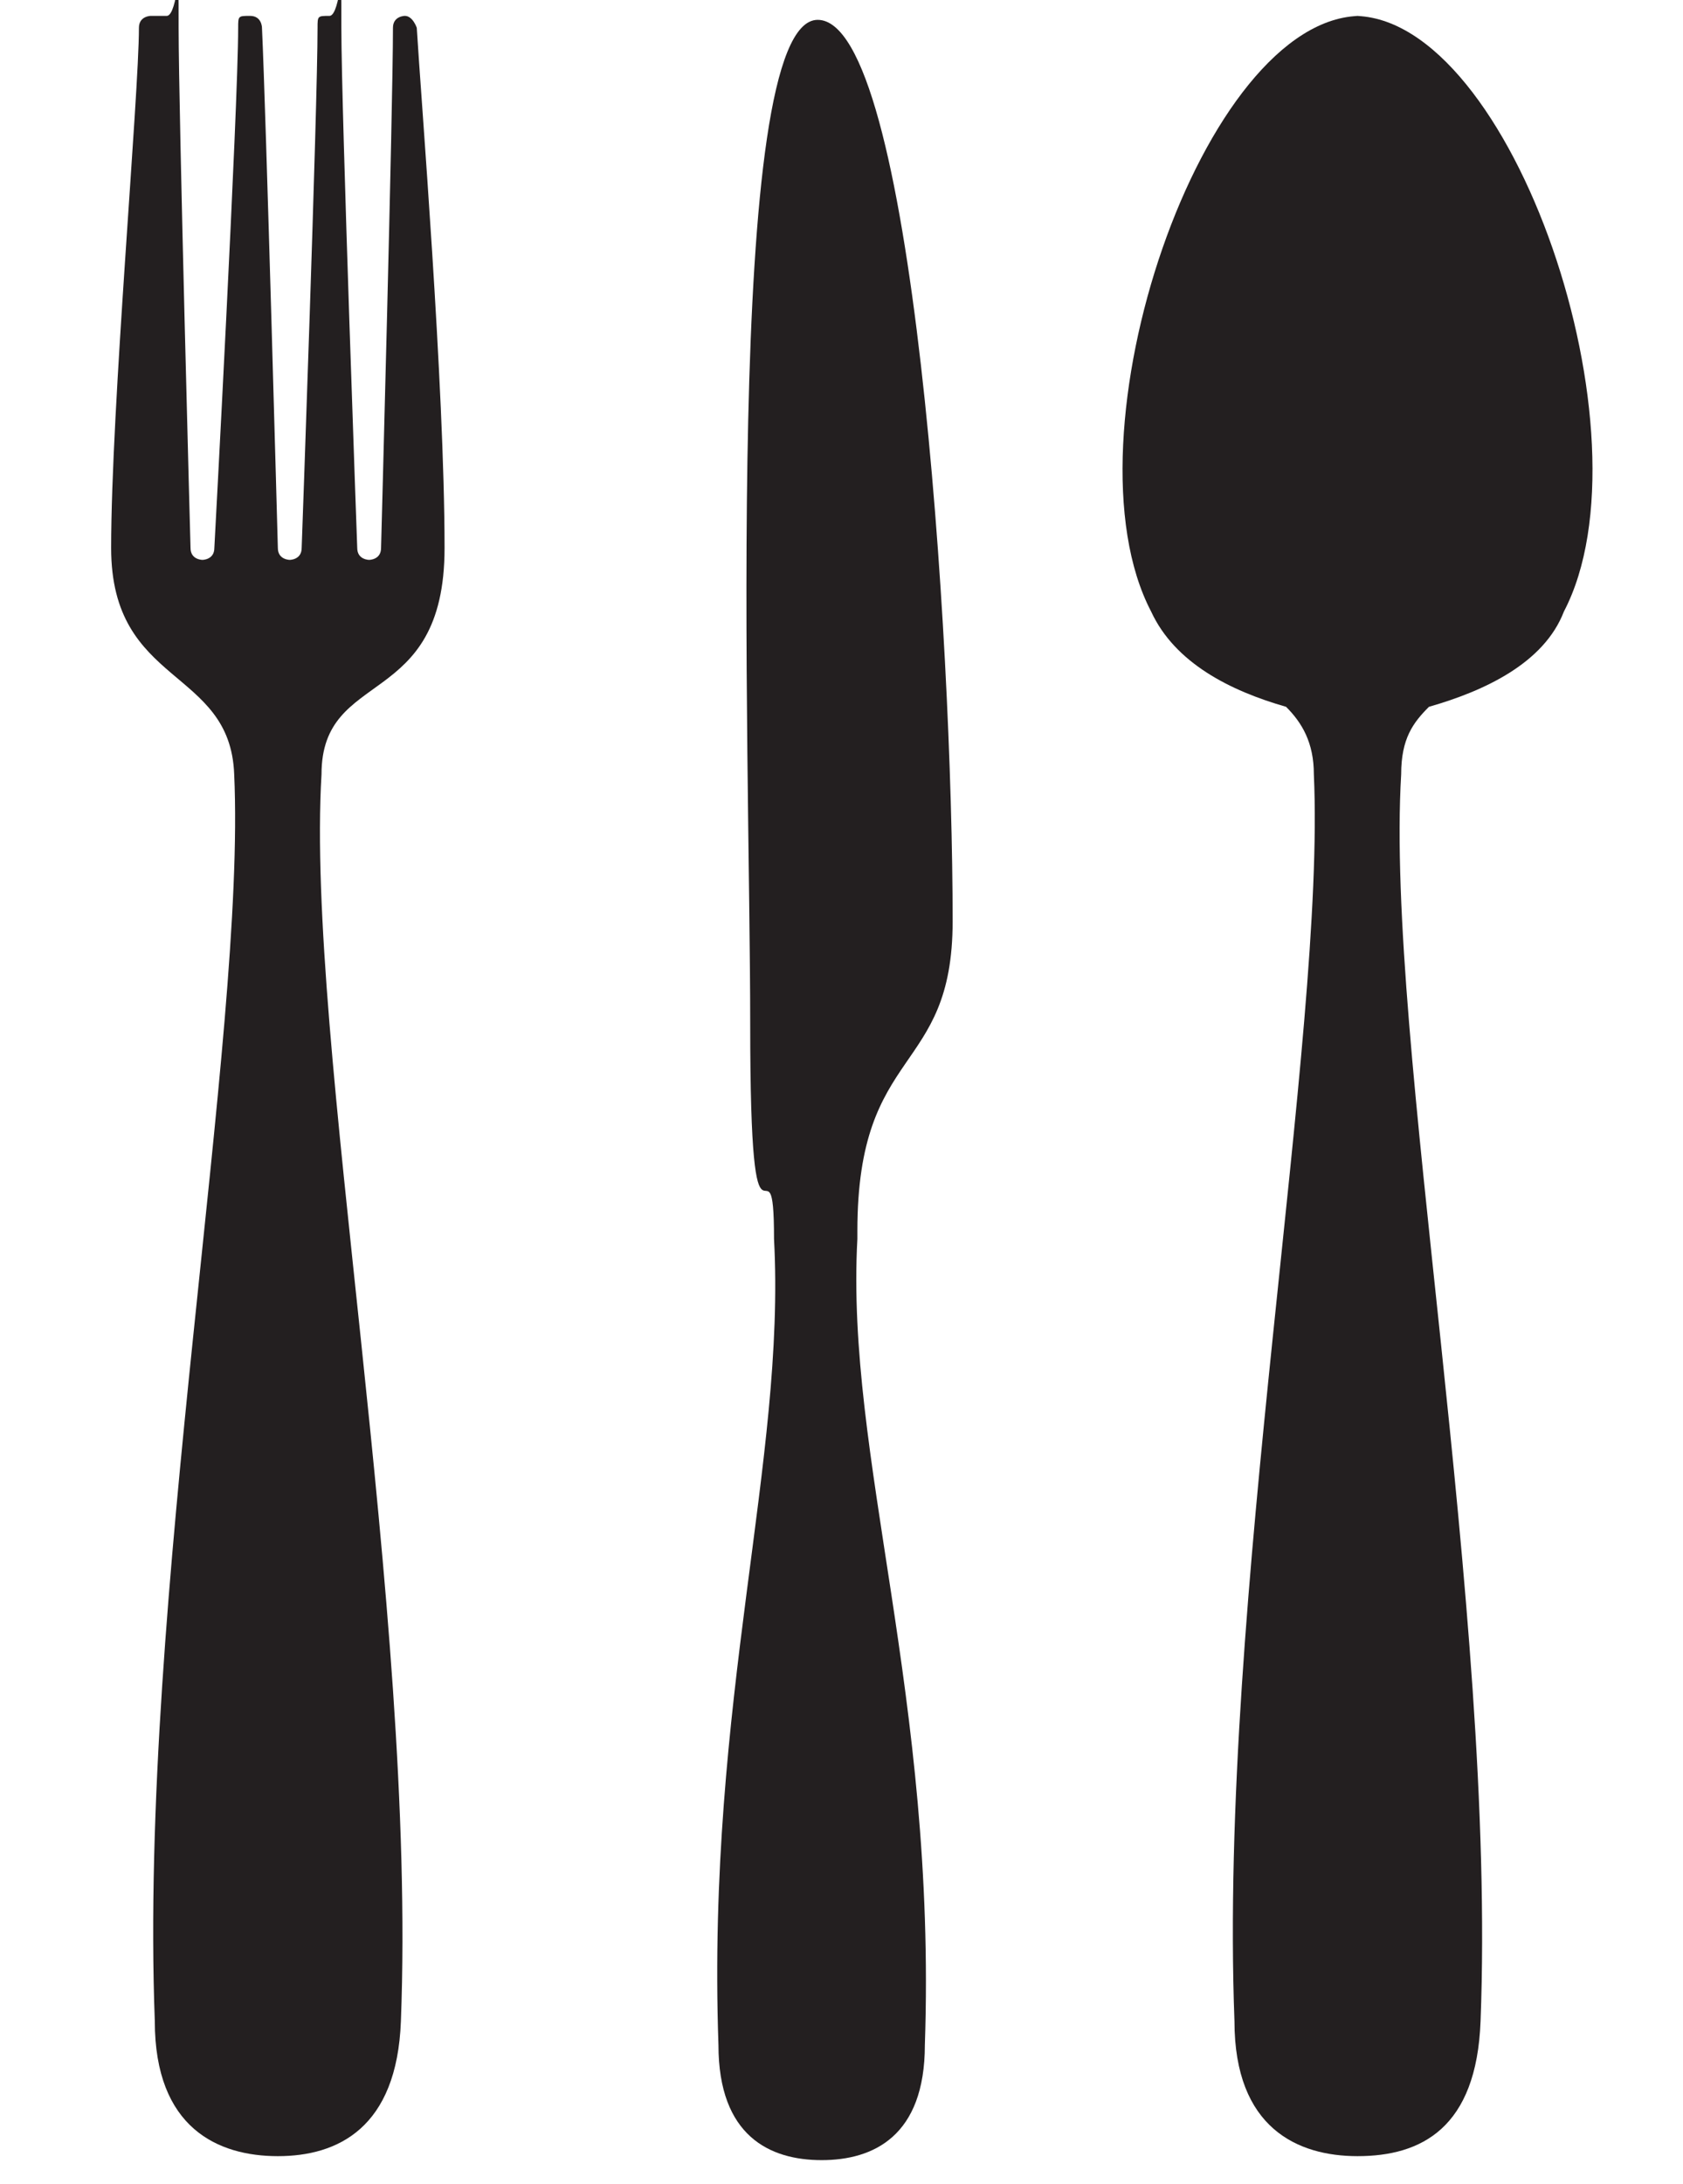
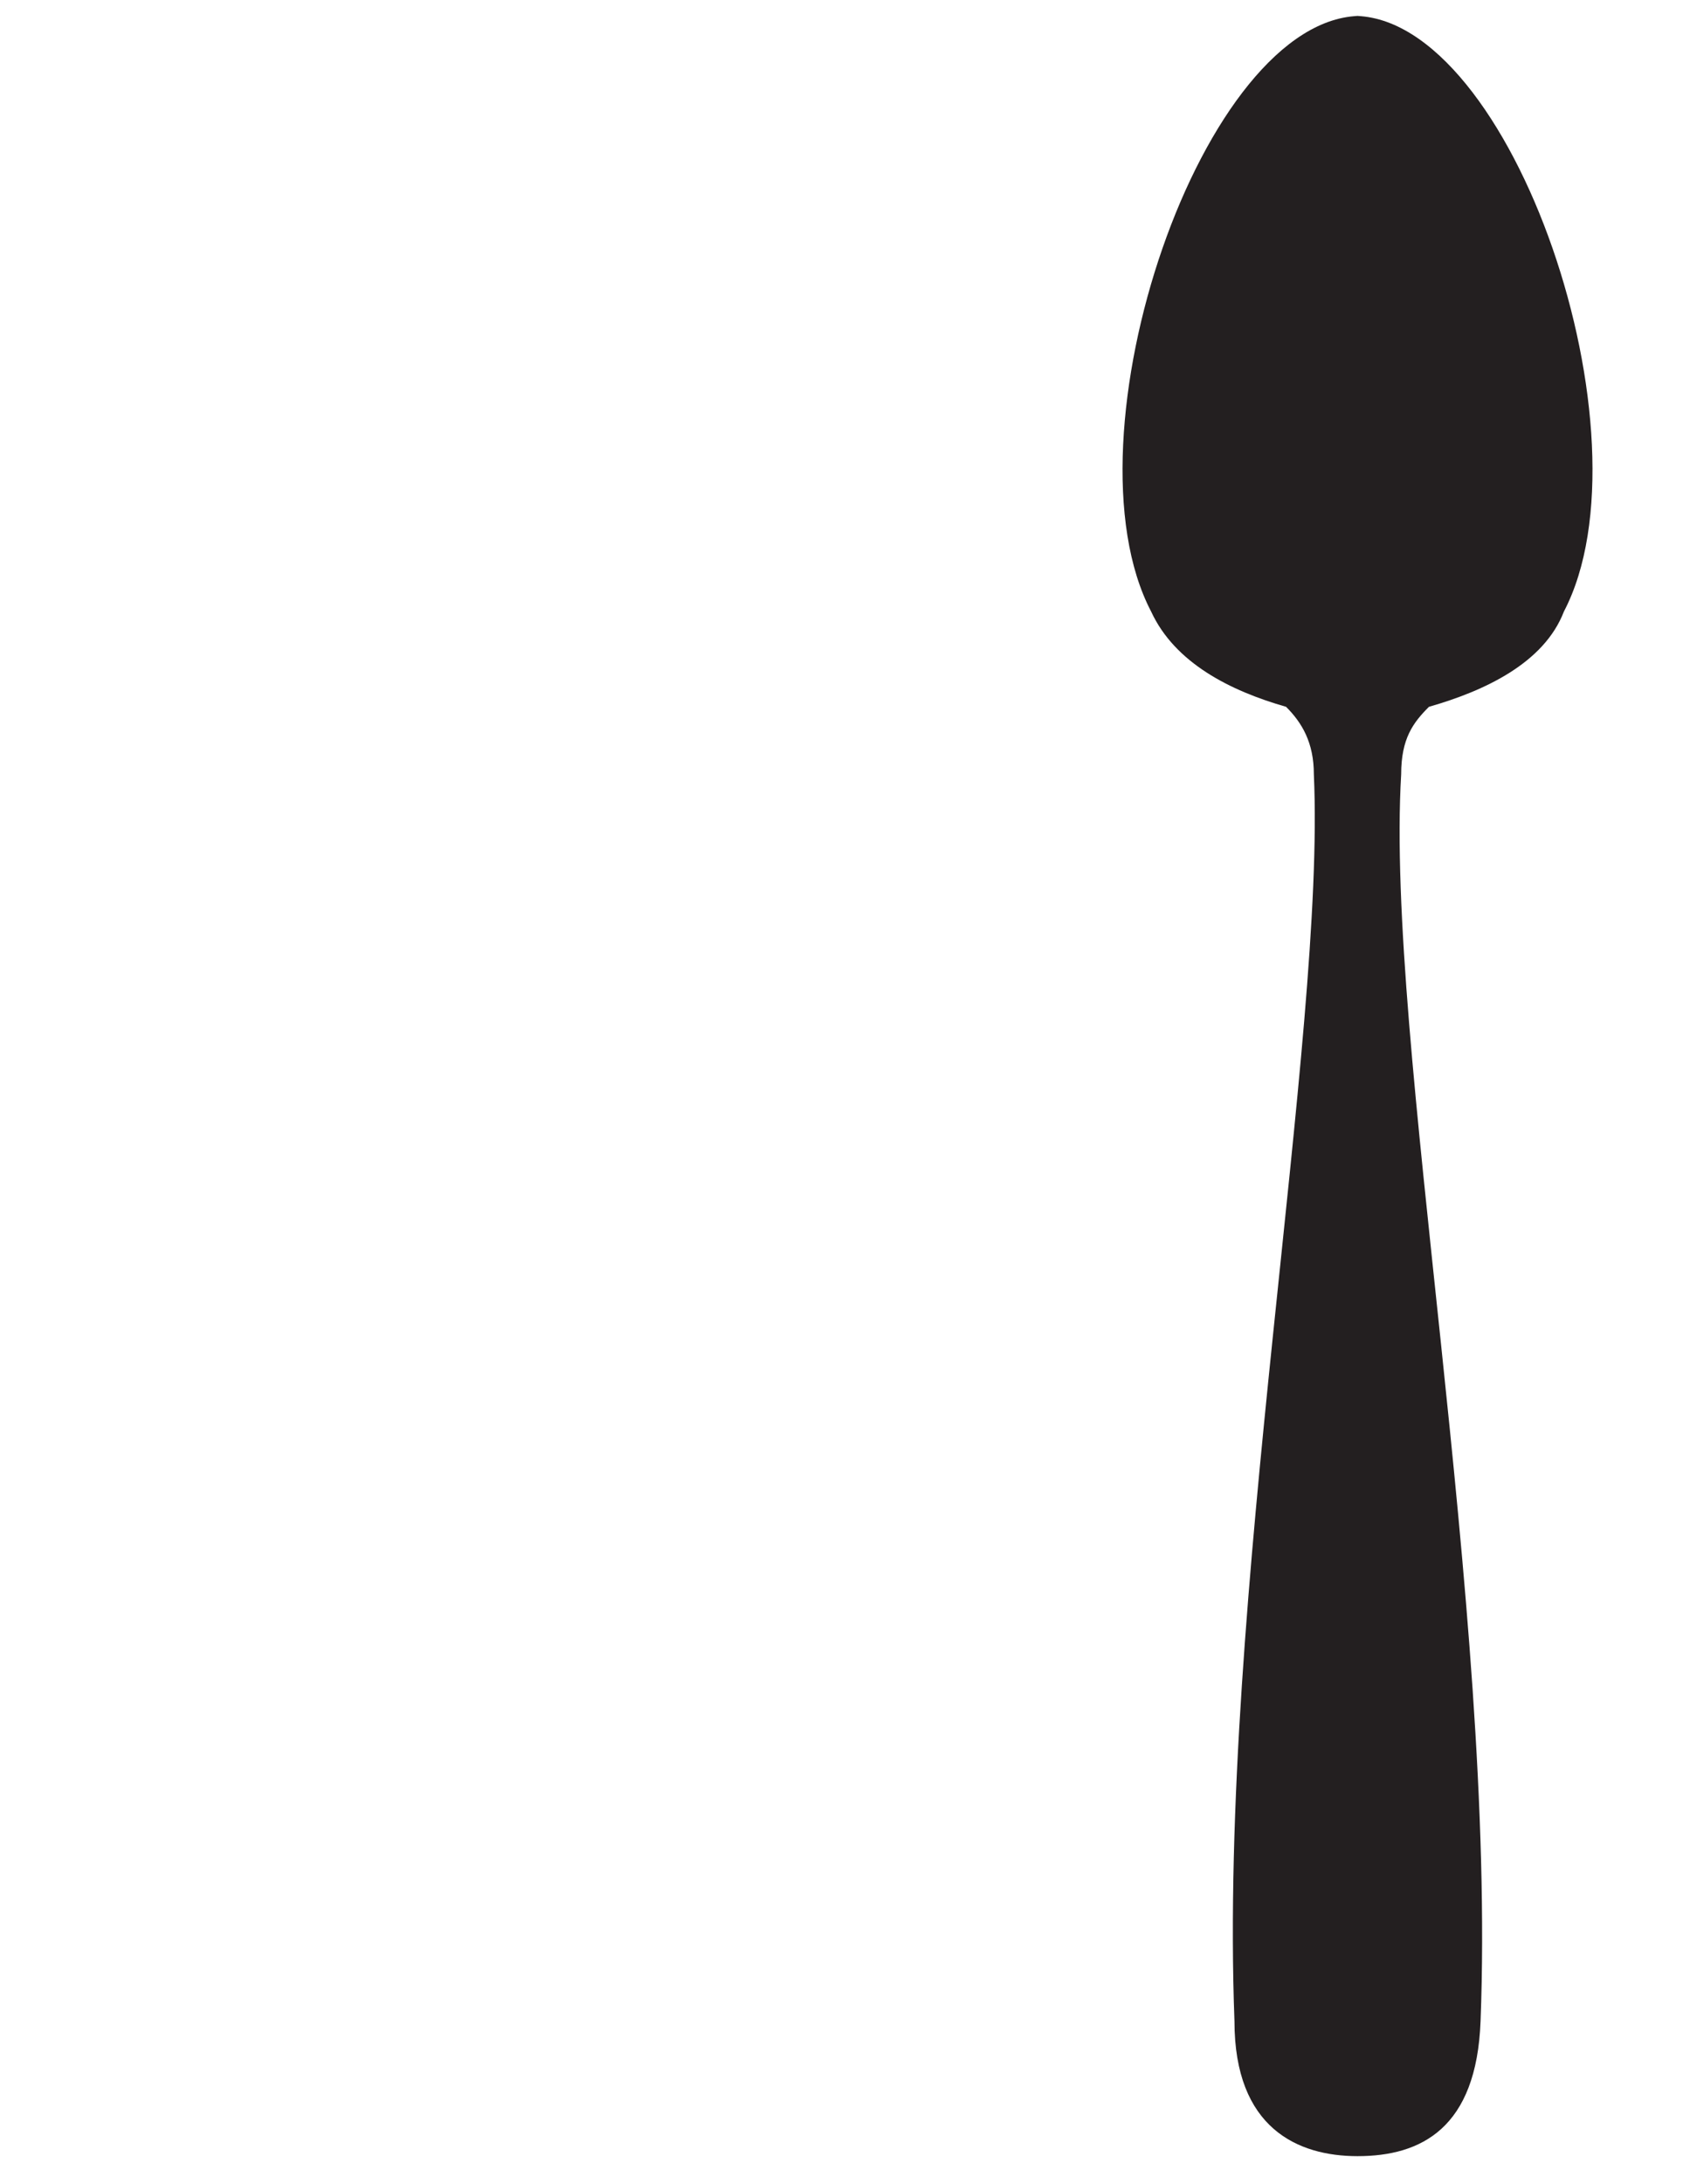
<svg xmlns="http://www.w3.org/2000/svg" version="1.1" viewBox="0 0 42.4 55">
  <defs>
    <style>
      .cls-1 {
        fill: #231f20;
      }
    </style>
  </defs>
  <g>
    <g id="Layer_1">
      <g id="Layer_1-2" data-name="Layer_1">
        <g id="Layer_1-2">
          <g id="Layer_1-2-2" data-name="Layer_1-2">
-             <path class="cls-1" d="M3.8.4s-.3,0-.3.3c0,1.7-.7,9.6-.7,13.1s3,3,3.1,5.7c.3,6.6-2.4,20.8-2,31.4,0,2.7,1.6,3.4,3.1,3.4s3-.7,3.1-3.4c.4-10.4-2.4-24.7-2-31.4,0-2.7,3.1-1.6,3.1-5.7s-.6-11.4-.7-13.1c0,0-.1-.3-.3-.3h0s-.3,0-.3.3c0,2-.3,13.1-.3,13.1,0,.3-.3.3-.3.3,0,0-.3,0-.3-.3,0,0-.4-11-.4-13.1s0-.3-.3-.3-.3,0-.3.3c0,2-.4,13.1-.4,13.1,0,.3-.3.3-.3.3,0,0-.3,0-.3-.3,0,0-.3-11-.4-13.1,0,0,0-.3-.3-.3s-.3,0-.3.3c0,2-.6,13.1-.6,13.1,0,.3-.3.3-.3.3,0,0-.3,0-.3-.3,0,0-.3-11-.3-13.1s0-.3-.3-.3h-.7.3Z" />
            <path class="cls-1" d="M34.3.4h0c-4,0-7.6,10.6-5.3,15,.6,1.3,2,2,3.4,2.4.4.4.7.9.7,1.7.3,6.6-2.4,20.8-2,31.4,0,2.7,1.6,3.4,3.1,3.4h0c1.6,0,3-.7,3.1-3.4.4-10.4-2.4-24.7-2-31.4,0-.9.3-1.3.7-1.7,1.4-.4,2.9-1.1,3.4-2.4,2.3-4.4-1.3-15-5.3-15h.2Z" />
-             <path class="cls-1" d="M21.6,31c0-4.7,2.4-3.9,2.4-7.8,0-7.1-1-22.7-3.4-22.7s-1.7,18.4-1.7,25.3.6,2.4.6,5.4c.3,5.6-1.7,11.6-1.4,20.3,0,2.3,1.3,2.9,2.6,2.9s2.6-.6,2.6-2.9c.3-8.8-2-14.8-1.7-20.3" />
          </g>
        </g>
      </g>
    </g>
  </g>
</svg>